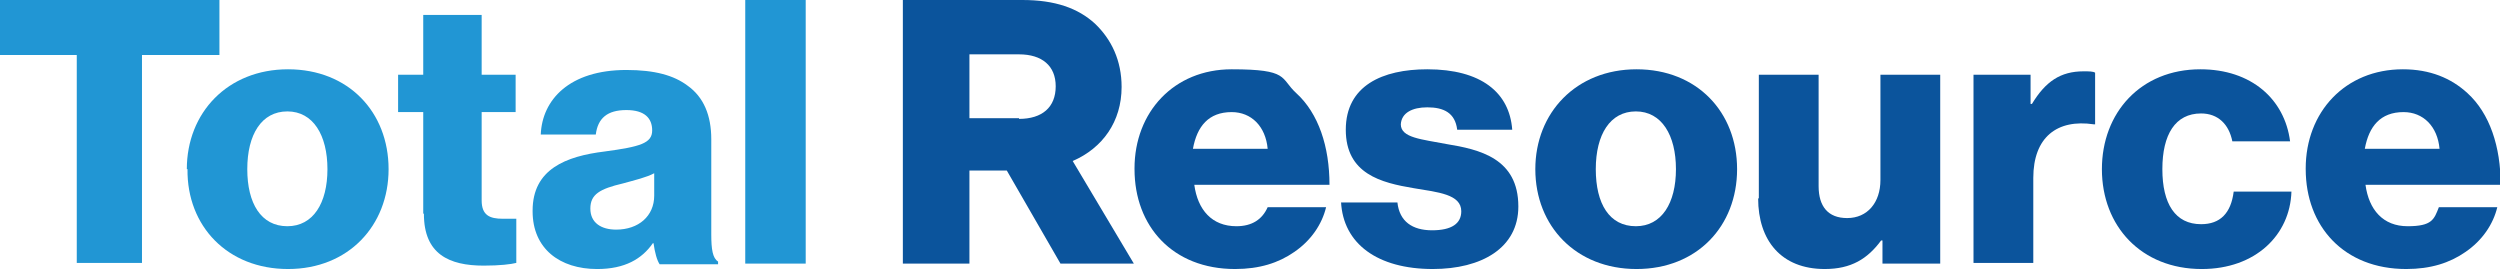
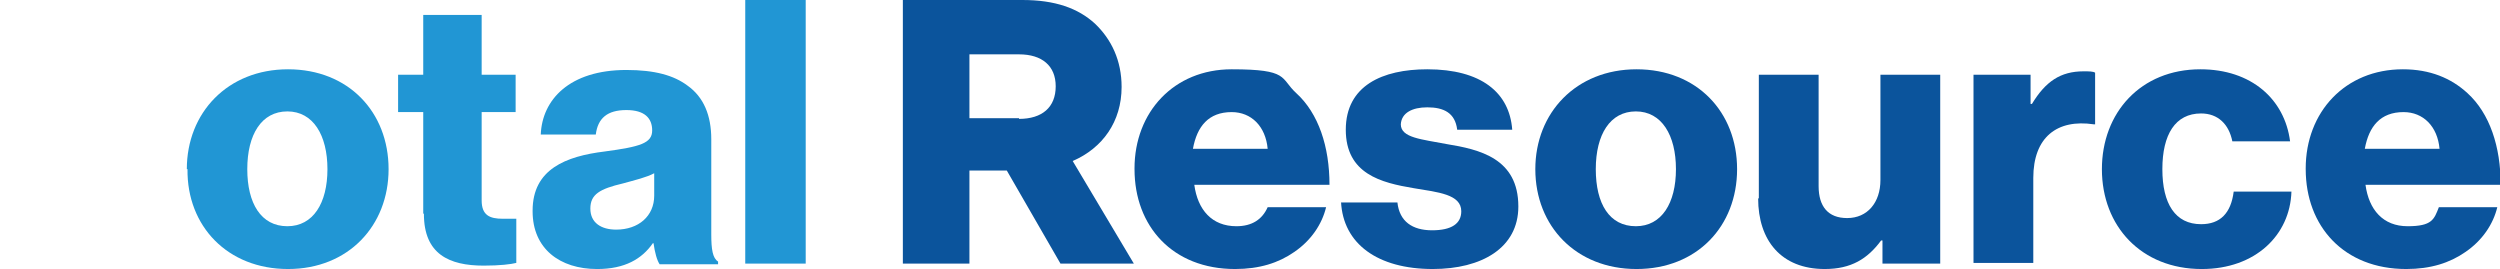
<svg xmlns="http://www.w3.org/2000/svg" id="_レイヤー_1" data-name="レイヤー_1" version="1.1" viewBox="0 0 368 39.6">
  <defs>
    <style>
      .st0 {
        fill: #2196d4;
      }

      .st1 {
        display: none;
      }

      .st2 {
        fill: #0b549c;
      }
    </style>
  </defs>
  <g class="st1">
    <g>
      <path class="st2" d="M38.4,6.9c-.7,0-1-.1-1-.4,0-.5,1.1-1.8,2.7-1.8s5.1,1.9,5.1,3.4,0,.6-.3.9c-.5,1.1-.6,1.2-1.3,4.7,1.2-.2,2.3-.3,3.2-.4,1.5-.1,1.7-1,2.8-1s4.9,1.4,4.9,3-.7,1.1-1.4,1.4c-.6.3-1,1.1-1.3,2-1,2.9-1.2,7.6-3.5,11.1-.7,1-2.6,3.4-6.1,3.4s-2-.7-2.2-1.7c-.2-1.1-.6-2-1.8-3.9-.2-.3-.3-.5-.4-.7-5.7,7.2-13.9,8.7-14.9,8.7s-.3,0-.3,0c0-.1.6-.5,1.6-.9,7.8-3.4,13.1-10.8,15.2-18.3-1.4.3-2.7.8-3.9,1.2-.9.3-1.6.6-2.4.6-1.4,0-5.8-1.1-5.8-4.2s.1-.6.3-.6.6.2,1,.6c.7.6,2.3.9,4,.9s2.1,0,7.4-.8c.6-3.2.7-4.5.7-4.9,0-1.7-.5-2.5-1.7-2.5h-.6ZM38.3,26.8c.2.1.3.3.6.6,1.2,1.3,2.6,2,4,2s2-.5,2.7-1.4c2-2.8,3.4-11.7,3.4-11.7,0-.6-.3-.9-.9-.9s-2.9.3-4.8.6c-.9,3.8-2.5,7.6-4.9,10.9Z" />
      <path class="st2" d="M78.7,11.8c-4.8,5.7-8.5,9.2-13.4,11.4-.8.4-1.4.6-1.6.6s-.1,0-.1,0c0-.1.3-.5,1.1-1.1,4.3-3.2,8.5-8.5,11.8-14,.2-.3.3-.6.3-.9,0-.5-.3-1-1.1-1.1-.6-.1-1.1-.3-1.1-.5s.6-1.5,2.3-1.5,4.2,1.8,4.2,3.3-.2,1-.5,1.5c3.7-.4,4.7-.9,5-1.1.6-.4,1.1-.8,1.6-.8s4.3,1.9,4.3,3.1-.6.9-1.5,1.2c-.7.2-1.4,1.3-2.2,2.4-1.2,1.9-2.5,3.7-3.7,5.3,3,1.3,3.6,2.9,3.6,3.9s-.8,2.1-1.9,2.1-1.4-.3-2.1-1.1c-.6-.6-1.2-1.3-2-2-10.1,11.5-20.9,12.7-20.9,12.7-.2,0-.3,0-.3-.1,0-.2.5-.6,1.7-1,6.3-2.6,12.2-7.7,16.9-13.5-1.3-.9-2.6-1.6-3.8-2.1-.9-.4-1.4-.7-1.4-.8s.1,0,.4,0c.9,0,3.3,0,6.5.9,3.3-4.4,4.6-7,4.6-7.2s-.3-.6-.9-.6c-1.1,0-4,.9-4.1,1-.4.1-.9.2-1.3.2h-.3Z" />
-       <path class="st2" d="M126.4,16.4c2,0,5,0,5,1.8s-.9,1.7-2.3,1.7c-3.6,0-6.3.4-11,2,.9,2.9,2,5.9,3.3,8.8.8,1.9.9,2.9.9,3.5,0,1.4-.6,2.6-1.5,2.6s-2.3-1.6-3.1-5c-.2-.6,0-1.4-.3-2.3-.5-1.8-1.1-4.2-1.9-6.7-1.8.6-3.7,1.4-5.8,2.2-1.3.5-1.7.9-2.7,1.1-.3,0-.6,0-1,0s-5.7,0-5.7-3.3,0-.3.3-.3.6,0,1.1.3c.8.3,1.7.3,2.4.3,2.4,0,6.3-1.3,10.7-2.8l-1.4-4.7c-4.8,1.6-5.4,1.8-6.6,1.8-3.5,0-3.8-2.5-3.8-2.9s0-.3.3-.3.4,0,.7.2c.3.1.8.2,1.4.2,2.7,0,6.8-1.4,7.2-1.6-1.6-5.3-2.3-6.3-3.4-6.3s-.2,0-.3,0c-.3,0-.7.2-1,.2s-.3,0-.3-.3c0-.3.7-2.1,2.9-2.1s4.5.6,4.5,2.6,0,.6,0,.9c0,.3,0,.6,0,.8s0,.8.4,2.3l.2.8c.9-.3,1.7-.6,2-.9,1-.6,1.6-1.1,2.4-1.2.4,0,.8,0,1.3,0,1.4,0,3.2.1,3.2,1.4s-.7,1.5-2.1,1.7c-1.6.3-3.9.9-6.2,1.7.4,1.6.9,3.2,1.3,4.8l5-1.7c2.1-.7,1.5-1.4,3.9-1.4h.2ZM125.4,9.8c-1.1-1.2-2.5-2.3-3.5-2.9-.4-.2-.7-.4-.7-.5,0-.3,1-.4,1.7-.4,2.3,0,5,1,5,2.9s-.6,1.4-1.3,1.4-.8-.2-1.2-.6ZM129.8,7.8c-1.1-1.2-2.5-2.2-3.6-2.7-.4-.2-.7-.4-.7-.5,0-.2,1-.4,2-.4,4.5,0,4.8,2.3,4.8,2.8,0,.8-.6,1.4-1.3,1.4s-.8-.2-1.2-.6Z" />
      <path class="st2" d="M147.4,20.6c0-.2,0-.5,0-.7.2-1.9.3-3.1.3-4.5,0-6.7-1-7.8-2-7.9-.9,0-1.3-.2-1.3-.5s.8-1.5,2.5-1.5,4.8,1.4,4.8,3.1,0,.6-.3,1c-.3.6-.3,1.8-.3,2.3,0,1.1,0,2,0,2.9s0,2.4.3,4.3c0,.4,0,.8,0,1.1,0,1.6-.9,3.5-2.1,3.5s-1.7-1-1.7-3.1ZM144.9,37.6c0,0-.2,0-.2,0,0-.1.5-.6,1.7-1.3,6-3.7,10.1-11.7,10.3-20.8,0-1.8,0-3.2.1-5.2,0-.5,0-.9,0-1.3,0-3.1-.7-3.8-1.6-3.9-.8-.1-1.3-.2-1.3-.6s1.1-1.5,2.5-1.5,5.3,2.1,5.3,3.5-.5,1.2-.8,2.1c-.3,1-.6,3.1-.6,7.3-.1,15.8-13.7,21.7-15.4,21.7Z" />
-       <path class="st2" d="M176.1,30.1c0,.7.1,1.3.2,1.9,0,.4.1.7.1,1,0,1.2-.6,1.9-1.4,1.9-2.9,0-3.6-6.6-3.6-8.7s.2-2.8.4-4.1c.5-2.7,1.4-5.3,1.8-7.7.2-1.1.3-2.1.3-3,0-1.4-.2-2.6-.6-3.4-.3-.6-.6-1-.6-1.3s.2-.3.8-.3c1.3,0,3.6,1.8,3.6,4.7s-.5,2.8-1.2,4.7c-.9,2.4-2.1,5.3-2.1,7.9s0,2.4.5,2.4.3-.2.4-.5c.6-1.3,3.8-7.6,4.3-7.6s0,0,0,.2c0,.2-.1.6-.4,1.2-.9,2.4-2.6,7.6-2.6,10.7ZM196.2,28.6c1.8,0,2.8.9,2.8,1.8,0,2.4-4.3,2.8-6.6,2.8-7,0-9.3-3.6-9.3-6s0-.4.2-.4.4.2.9.9c.8,1.1,3.5,1.9,6.5,1.9s1.6,0,2.4-.2c1-.2,1.7-.7,3-.7h.1ZM194.4,10.6c1.5,0,2.4.8,2.4,1.6,0,2-4.1,2.6-6.5,2.6-5.8,0-6.6-3.4-6.6-4.4s0-.2.1-.2c.2,0,.4.2.9.4,1.1.6,2.7.9,4.3.9s2.4-.2,3.4-.5c1.4-.5,1.6-.5,2.1-.5Z" />
      <path class="st2" d="M212.5,30.7c0,.7.1,1.4.3,1.9.2.5.3.9.3,1.3,0,1.1-.6,1.8-1.5,1.8-2.4,0-3.5-4.8-3.5-8.6s1.1-7.7,2.2-12c.3-1.3.6-2.4.6-3.6,0-1.8-.5-3.6-2.1-5.8-.2-.2-.3-.4-.3-.5,0-.2.3-.4.6-.4,1.7,0,4.9,3.6,4.9,6.7s-.6,2.7-1.4,4.5c-1.2,2.7-2.3,5.7-2.3,8.2s.4,2,.4,2,.2-.1.4-.4c1.2-2.6,4.2-8.2,4.7-8.2s0,0,0,.1c0,.2-.1.7-.4,1.4-.2.6-3,7.3-3,11.4ZM238.1,32.1c0,1.1-.7,2-1.7,2s-1.3-.4-1.8-1.4c-.8-1.3-1.9-2.3-3-3-.8,3.6-3.7,5.5-6.6,5.5s-5.7-2.1-5.7-4.7,2.8-4.4,7.6-4.4,1.5,0,2.3.2c0-.6,0-1.1,0-1.5,0-1.7-.1-5.3-.2-9h-.1c-.5,0-1.1.2-1.6.2-5.3,0-6.8-4.2-6.8-4.4s0-.2.2-.2c.2,0,.6.2,1.1.3,1.1.4,2.3,1,3.1,1.2.9.2,1.7.3,2.6.3s.7,0,1.1,0c.2,0,.4,0,.5,0v-2.5c0-3.3-.2-3.7-2-4.2-.4,0-.6-.2-.6-.4s.9-1.6,2.2-1.6,3.4,1.4,3.4,3.2,0,.9-.2,1.4c1.7.5,3.7.8,3.7.8.8,0,1.3.6,1.3,1.4s-.6,2.8-5.6,4c0,.6,0,1.2,0,1.8,0,1.5,0,4.8.5,9.8,3.3,1.1,6.3,3.2,6.3,5.2ZM225.3,28.1c-3,0-4.6,1.3-4.6,2.2,0,1.7,2.5,2.1,3.4,2.1,2.2,0,4.3-1.3,4.8-3.7-1.1-.4-2.4-.6-3.6-.6ZM233.6,11.1c0-.1-.1-.7-1.8-1.5v.2c-.2.9-.2,1.8-.3,2.7.1,0,2.1-.6,2.1-1.4Z" />
-       <path class="st2" d="M248.8,35.7c-1.2-2.3-3-4-4.8-5.3-.4-.3-.7-.5-.7-.6s.1,0,.4,0c1.6,0,9.4,1.3,9.4,5.3s-1,2.3-2.1,2.3-1.6-.4-2.1-1.5Z" />
-       <path class="st2" d="M277,37.1c-.2,0-.4,0-.4,0,0-.1.7-.4,2.4-1,5.3-1.8,13.2-6.5,13.2-13.3s-2.6-7.3-6.9-7.6c-1.1,3.7-3.9,7.8-6,10.3.2.7.4,1.4.6,2.1,0,.3.2.6.2.9,0,1.1-.8,2-1.6,2s-1.3-.6-1.7-2.1h0c-3.7,3.6-6.2,4.2-7.3,4.2-2.5,0-2.7-2.4-2.7-3,0-4.1,4.7-9.3,10-13,.2-1.7.4-3.4.5-4.8h-.2c-.9.2-1.7.3-2.4.3-3.9,0-4.8-2.6-4.8-4.3s0-.5.2-.5.5.2.9.4c1.8.9,2.7,1.5,4.4,1.5s1.2,0,2.3-.2c0-.6.1-1.2.1-1.6s0-.9,0-1.3c0-1.4-.2-2-1.3-2.1-.5,0-.9-.1-.9-.4,0-.4.9-1.5,2-1.5s3.2.6,3.2,2.9-.2,1.6-.4,2.5v.7c1-.4,2.1-.9,3-1.5.6-.3,1.1-.8,1.7-1,.4-.1.7-.2,1-.2,1,0,1.7.6,1.7,1.3s-.3,1.1-1.1,1.5c-1.3.8-4.2,1.9-7,2.7-.2,1.4-.5,2.8-.6,4.2,1.6-.9,3.2-1.4,4.7-1.7,0-.5-.3-.8-.4-.9-.5-.4-.7-.7-.7-.9s.2-.3.5-.3c.7,0,2.1.5,2.4,1.9h.5c5.8,0,9.9,4.3,9.9,9.4s-.4,3.5-1.5,5.2c-4.4,7.6-16,9-17.4,9ZM269.6,28.4c0,.5.2.9.9.9s3.1-1.2,5.9-3.9c0-.6,0-1.3,0-1.9,0-1.7,0-3.6.2-5.4-5.1,3.7-7,9.1-7,10.3ZM278.8,16.8c0,1-.1,1.9-.1,2.9s0,1.9.2,3c1.9-2.3,3.6-4.8,4.4-6.8.1-.2.2-.5.2-.7-1,.2-2.5.4-4.7,1.6Z" />
      <path class="st2" d="M329.2,25.6c0,4.8-4.6,9.3-11.1,9.3s-6.8-2.2-6.8-4.3,1.7-3.1,4.1-3.1,4.4,2.2,4.4,4.3,0,.4,0,.7c4.4-1.2,6-4.3,6-7.1s-2.6-5.9-6.1-5.9-6.5,1-8.8,6.4c-.6,1.7-1.4,3.1-2.9,3.1s-1.5-.6-1.5-1.6.4-1.7,3.4-5.1c1.3-1.5,2.1-2.3,3.4-4,1.3-1.8,4.7-6.1,6.6-9.3.1-.2.2-.4.2-.6,0-.4-.4-.7-1-.7-1.9,0-2.6,4.1-5.4,4.1s-2.9-1.1-2.9-2.6.2-1,.4-1,.4,0,.8.2c.3,0,.6.2.9.2.6,0,1.2-.2,1.7-.6,2-1.3,3.6-2.4,5.7-2.4s4.1,1.4,4.1,2.7-1.1,1.7-1.9,2.4c-2.2,1.7-8.2,9-7.9,9s0,0,.2,0c1.7-1.1,4-1.8,6.2-1.8,5.4,0,8.5,3.8,8.5,7.7ZM317,31.4c0-1.3-.9-2.4-2.4-2.4s-1.8.4-1.8,1.5,1.2,2.1,3.8,2.4c.2-.4.4-.9.4-1.4Z" />
-       <path class="st2" d="M335.8,32.5c0-2.6,2.1-4.7,4.7-4.7s4.7,2.1,4.7,4.7-2.1,4.7-4.7,4.7-4.7-2.1-4.7-4.7ZM343.9,32.5c0-1.8-1.5-3.3-3.3-3.3s-3.4,1.5-3.4,3.3,1.5,3.4,3.4,3.4,3.3-1.5,3.3-3.4Z" />
+       <path class="st2" d="M335.8,32.5c0-2.6,2.1-4.7,4.7-4.7s4.7,2.1,4.7,4.7-2.1,4.7-4.7,4.7-4.7-2.1-4.7-4.7ZM343.9,32.5c0-1.8-1.5-3.3-3.3-3.3s-3.4,1.5-3.4,3.3,1.5,3.4,3.4,3.4,3.3-1.5,3.3-3.4" />
    </g>
  </g>
  <g>
-     <path class="st0" d="M11.3,8.1H0S0,0,0,0h32.3s0,8.1,0,8.1h-11.4s0,30.6,0,30.6h-9.6s0-30.6,0-30.6Z" />
    <path class="st0" d="M27.5,24.9c0-8.3,6-14.7,14.9-14.7,8.9,0,14.8,6.3,14.8,14.7,0,8.3-5.9,14.7-14.8,14.7-8.9,0-14.9-6.3-14.8-14.7ZM48.2,24.9c0-5-2.1-8.5-5.9-8.5-3.8,0-5.9,3.4-5.9,8.5,0,5,2,8.4,5.9,8.4,3.8,0,5.9-3.4,5.9-8.4Z" />
    <path class="st0" d="M62.3,31.4v-14.9s-3.7,0-3.7,0v-5.5s3.7,0,3.7,0V2.2s8.6,0,8.6,0v8.8s5,0,5,0v5.5s-5,0-5,0v13c0,2.2,1.2,2.7,3.1,2.7s1.6,0,2,0v6.5c-.8.2-2.4.4-4.8.4-5.1,0-8.8-1.7-8.8-7.6Z" />
    <path class="st0" d="M78.4,31c0-6.1,4.9-8,10.6-8.7,5.2-.7,7-1.2,7-3.1,0-1.8-1.1-3-3.8-3-2.8,0-4.2,1.2-4.5,3.6h-8.1c.2-5.1,4.2-9.5,12.6-9.5,4.2,0,7,.8,9,2.3,2.4,1.7,3.5,4.4,3.5,7.9v14c0,2.2.2,3.5,1,4v.4s-8.6,0-8.6,0c-.4-.6-.7-1.7-.9-3.1h-.1c-1.6,2.3-4.1,3.8-8.2,3.8-5.5,0-9.5-3-9.5-8.5ZM96.3,28.8v-3.3c-1.1.6-2.8,1-4.6,1.5-3.4.8-4.8,1.6-4.8,3.7s1.6,3.1,3.8,3.1c3.3,0,5.6-2,5.6-5Z" />
    <path class="st0" d="M109.7,0h8.9s0,38.8,0,38.8h-8.9s0-38.8,0-38.8Z" />
    <path class="st2" d="M132.9,0h17.6C155.3,0,158.7,1.2,161.2,3.5c2.4,2.3,3.9,5.4,3.9,9.3,0,5.1-2.8,9-7.2,10.9l9,15.1h-10.8s-7.9-13.7-7.9-13.7h-5.5s0,13.7,0,13.7h-9.8s0-38.8,0-38.8ZM150,17.5c3.4,0,5.4-1.7,5.4-4.8,0-3-2-4.7-5.4-4.7h-7.3s0,9.4,0,9.4h7.3Z" />
    <path class="st2" d="M167,24.8c0-8.3,5.8-14.6,14.3-14.6s7.1,1.3,9.5,3.5c3.3,3,4.9,7.9,4.9,13.5h-19.9c.5,3.7,2.6,6.1,6.2,6.1,2.3,0,3.8-1,4.6-2.8h8.6c-.6,2.5-2.2,4.9-4.7,6.6-2.3,1.6-5.1,2.5-8.7,2.5-9.2,0-14.8-6.3-14.8-14.7ZM186.6,21.9c-.3-3.3-2.4-5.4-5.3-5.4-3.4,0-5.1,2.1-5.7,5.4h10.9Z" />
    <path class="st2" d="M197.4,29.8h8.3c.3,2.8,2.2,4.1,5.1,4.1s4.3-1,4.3-2.8c0-2.5-3.4-2.8-7-3.4-4.8-.8-10-2.1-10-8.6s5.4-8.9,12-8.9c7.9,0,12.1,3.4,12.5,8.9h-8.1c-.3-2.5-2-3.3-4.4-3.3-2.2,0-3.8.8-3.9,2.5,0,2,3.1,2.2,6.7,2.9,4.9.8,10.6,2.1,10.6,9.2,0,6.1-5.4,9.2-12.6,9.2-8.1,0-13.2-3.7-13.5-9.9Z" />
    <path class="st2" d="M226,24.9c0-8.3,6-14.7,14.9-14.7,8.9,0,14.8,6.3,14.8,14.7s-5.9,14.7-14.8,14.7c-8.9,0-14.9-6.3-14.9-14.7ZM246.7,24.9c0-5-2.1-8.5-5.9-8.5-3.8,0-5.9,3.4-5.9,8.5s2,8.4,5.9,8.4c3.8,0,5.9-3.4,5.9-8.4Z" />
    <path class="st2" d="M258.9,29.2V11s8.8,0,8.8,0v16.4c0,3,1.4,4.7,4.2,4.7,3,0,4.9-2.3,4.9-5.6v-15.5s8.8,0,8.8,0v27.8s-8.5,0-8.5,0v-3.4h-.2c-2,2.7-4.4,4.2-8.3,4.2-6.4,0-9.8-4.2-9.8-10.4Z" />
    <path class="st2" d="M290.4,11h8.5s0,4.3,0,4.3h.2c2-3.3,4.2-4.8,7.6-4.8.8,0,1.4,0,1.7.2v7.6h-.2c-5.4-.8-8.9,1.9-8.9,7.9v12.5s-8.8,0-8.8,0V11Z" />
    <path class="st2" d="M309.4,24.9c0-8.3,5.7-14.7,14.5-14.7,7.5,0,12.4,4.4,13.2,10.6h-8.5c-.5-2.5-2.1-4.1-4.6-4.1-3.8,0-5.7,3.1-5.7,8.2s1.9,8.1,5.7,8.1c2.8,0,4.4-1.6,4.8-4.8h8.5c-.2,6.4-5.3,11.4-13.2,11.4-8.9,0-14.7-6.3-14.7-14.7Z" />
    <path class="st2" d="M339.4,24.8c0-8.3,5.8-14.6,14.3-14.6,4,0,7.1,1.3,9.5,3.5,3.3,3,4.9,7.9,4.9,13.5h-19.9c.5,3.7,2.6,6.1,6.2,6.1s3.9-1,4.6-2.8h8.6c-.6,2.5-2.2,4.9-4.7,6.6-2.3,1.6-5.1,2.5-8.7,2.5-9.2,0-14.8-6.3-14.8-14.7ZM359.1,21.9c-.3-3.3-2.4-5.4-5.3-5.4-3.4,0-5.1,2.1-5.7,5.4h10.9Z" />
  </g>
</svg>